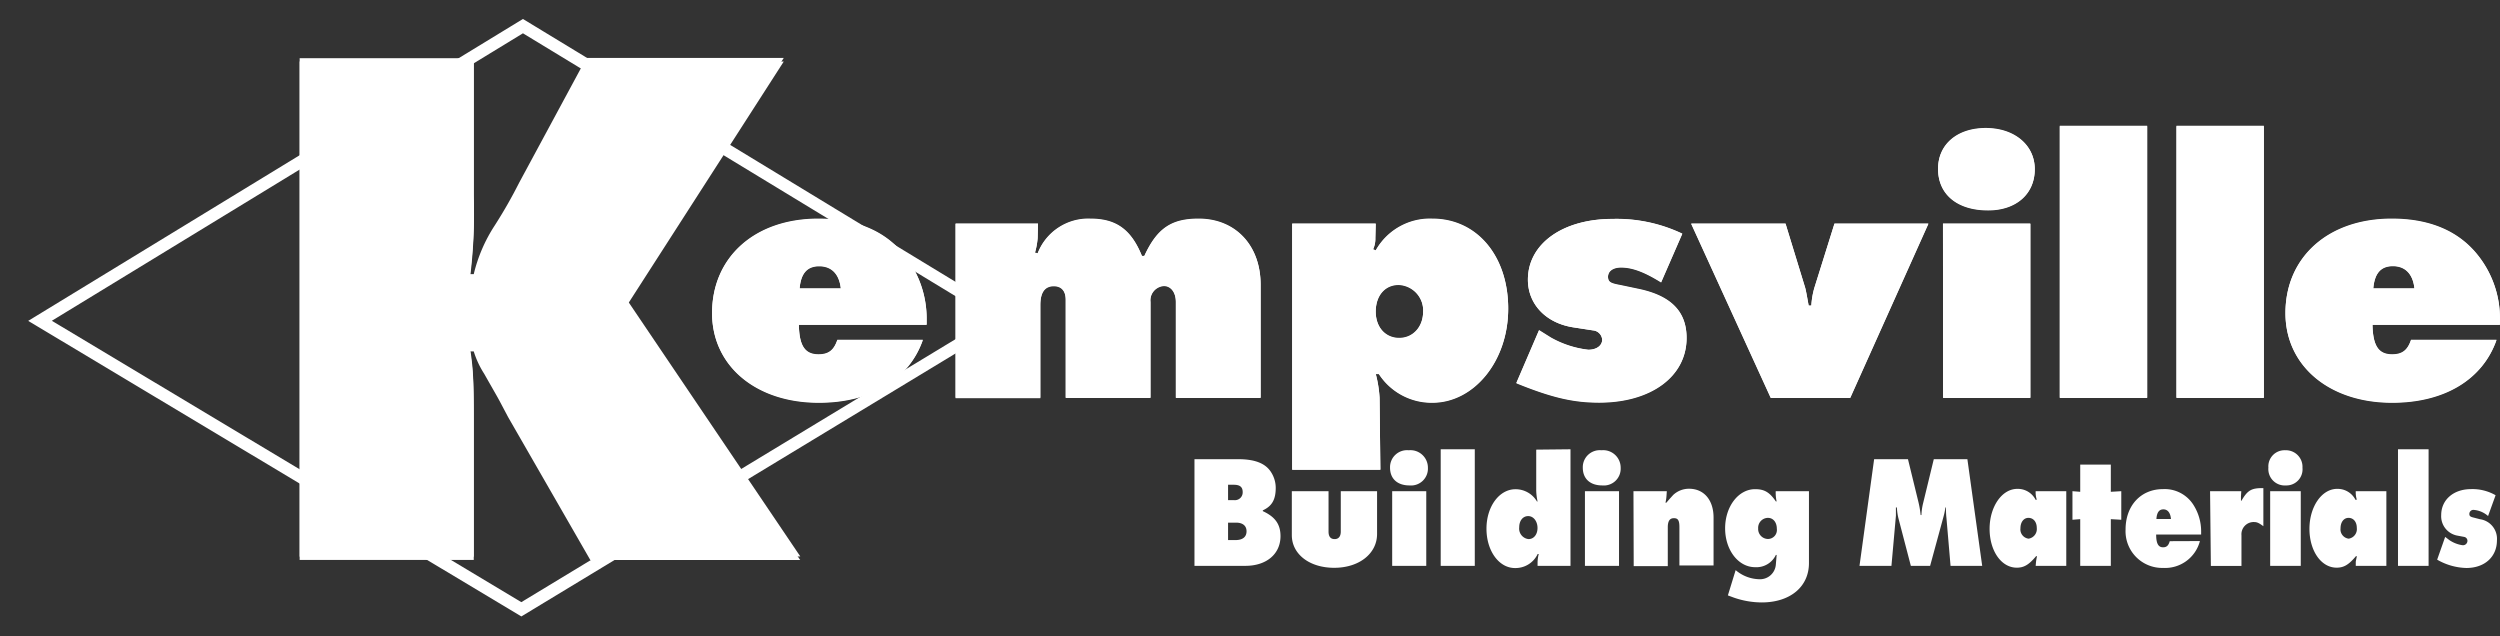
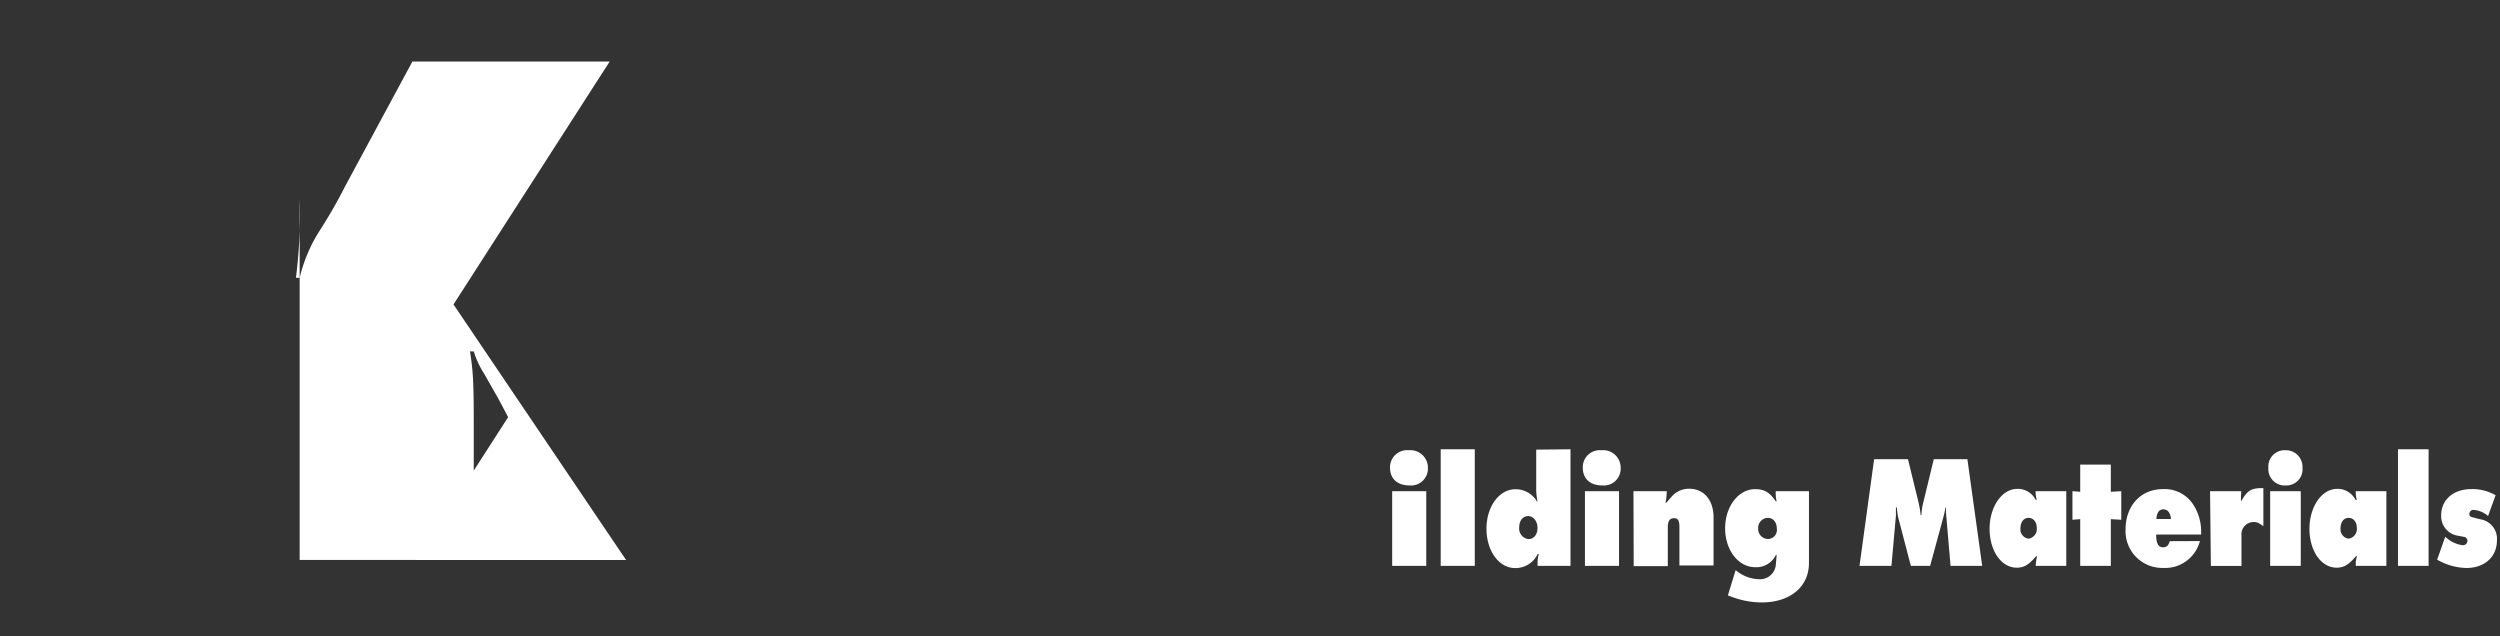
<svg xmlns="http://www.w3.org/2000/svg" id="Layer_1" data-name="Layer 1" viewBox="0 0 408.55 103.95">
  <rect x="0" y="0" width="408.55" height="103.95" fill="#333333" stroke="none" />
  <defs>
    <style>.cls-1{fill:none}.cls-3{fill:#fff}</style>
  </defs>
  <path class="cls-1" d="M0 52.53 86.05 0l85.5 51.97-85.78 51.98L0 52.53z" />
-   <path style="stroke:#fff;stroke-miterlimit:10;stroke-width:2px;fill:none" d="M6.54 52.43 85.46 4.27l78.41 47.65L85.2 99.57 6.54 52.43z" />
-   <path class="cls-3" d="M198.54 178.35c-2.26 6.45-8.49 10.23-17 10.23-10.26 0-17.44-6-17.44-14.62 0-9.14 7-15.41 17.37-15.41 6.3 0 11.08 2.07 14.23 6.15a16.6 16.6 0 0 1 3.46 9.93v1.22h-20.88c.06 3.47 1 4.87 3.21 4.87 1.63 0 2.51-.67 3.08-2.37zm-13.4-8.41c-.26-2.38-1.51-3.66-3.53-3.66s-3 1.22-3.21 3.66zM203.89 159.34h13.47l-.06 2.38a12.08 12.08 0 0 1-.44 2.37l.44.12a8.88 8.88 0 0 1 8.62-5.66c4.22 0 6.67 1.76 8.43 6.09h.38c2.08-4.51 4.41-6.09 8.88-6.09 6 0 10.13 4.32 10.13 10.78v18.46h-13.85v-15.66c0-1.58-.82-2.62-1.95-2.62a2.36 2.36 0 0 0-2.2 2.62v15.66h-13.85v-16c0-1.47-.69-2.26-1.95-2.26-1.44 0-2.2 1-2.2 3.11v15.17h-13.85zM258.9 159.34h13.65l-.06 2.38a4 4 0 0 1-.38 1.82l.44.19a10.17 10.17 0 0 1 9.25-5.18c7.3 0 12.4 6.09 12.4 14.68s-5.6 15.35-12.4 15.35a10.28 10.28 0 0 1-8.74-4.69h-.51a19.72 19.72 0 0 1 .63 3.9l.13 11.76H258.9zm13.65 14.38c0 2.56 1.58 4.32 3.84 4.32s3.91-1.83 3.91-4.32a4.18 4.18 0 0 0-4-4.39c-2.24 0-3.75 1.77-3.75 4.39zM299.24 176.76l1.95 1.22a16.29 16.29 0 0 0 6.11 2c1.32 0 2.26-.67 2.26-1.65a1.64 1.64 0 0 0-1.51-1.52l-3.14-.48c-4.53-.68-7.49-3.78-7.49-7.8 0-5.85 5.66-9.93 13.84-9.93a25 25 0 0 1 11.39 2.4l-3.46 7.92c-2.64-1.64-4.65-2.43-6.54-2.43-1.32 0-2.14.61-2.14 1.52s.44 1.1 2.07 1.4l2.9.61c5.29 1.1 7.87 3.66 7.87 8 0 6.28-5.79 10.54-14.29 10.54-4.15 0-7.68-.79-13.53-3.17zM339.52 159.34l3.21 10.48c.13.48.25 1.15.57 2.92h.44a13 13 0 0 1 .5-2.92l3.28-10.48h15.35l-12.77 28.45h-13l-13-28.45zM380.25 150.45c0 4-3 6.7-7.62 6.7-5 0-8.18-2.56-8.18-6.77 0-4 3.15-6.64 7.8-6.64s8 2.75 8 6.71zm-15 8.89h14.28v28.45h-14.26zM384.34 143.38h14.28v44.41h-14.28zM403.41 143.38h14.28v44.41h-14.28zM455.71 178.35c-2.27 6.45-8.5 10.23-17.06 10.23-10.25 0-17.43-6-17.43-14.62 0-9.14 7-15.41 17.37-15.41 6.29 0 11.08 2.07 14.22 6.15a16.54 16.54 0 0 1 3.46 9.93v1.22h-20.83c.07 3.47 1 4.87 3.21 4.87 1.64 0 2.52-.67 3.09-2.37zm-13.41-8.41c-.25-2.38-1.51-3.66-3.52-3.66s-3 1.22-3.21 3.66z" transform="translate(-47.73 -122.83)" />
-   <path class="cls-1" d="m160.73 45.68-15.77-6.53-5.98 25.57 21.21-5.99.54-13.05z" />
-   <path class="cls-3" d="M198.54 178.42c-2.26 6.46-8.49 10.24-17 10.24-10.26 0-17.44-6-17.44-14.62 0-9.14 7-15.41 17.37-15.41 6.3 0 11.08 2.07 14.23 6.15a16.6 16.6 0 0 1 3.46 9.93v1.22h-20.88c.06 3.47 1 4.87 3.21 4.87 1.63 0 2.51-.67 3.08-2.38zm-13.4-8.4c-.26-2.38-1.51-3.66-3.53-3.66s-3 1.22-3.21 3.66zM203.89 159.42h13.47l-.06 2.37a12.16 12.16 0 0 1-.44 2.38l.44.12a8.88 8.88 0 0 1 8.62-5.66c4.22 0 6.67 1.76 8.43 6.09h.38c2.08-4.51 4.41-6.09 8.88-6.09 6 0 10.13 4.32 10.13 10.78v18.46h-13.85v-15.66c0-1.58-.82-2.62-1.95-2.62a2.36 2.36 0 0 0-2.2 2.62v15.66h-13.85v-16c0-1.46-.69-2.25-1.95-2.25-1.44 0-2.2 1-2.2 3.11v15.17h-13.85zM258.9 159.42h13.65l-.06 2.37a4 4 0 0 1-.38 1.83l.44.18a10.18 10.18 0 0 1 9.25-5.17c7.3 0 12.4 6.09 12.4 14.68s-5.6 15.35-12.4 15.35a10.3 10.3 0 0 1-8.74-4.69h-.51a19.72 19.72 0 0 1 .63 3.9l.13 11.75H258.9zm13.65 14.37c0 2.56 1.58 4.33 3.84 4.33s3.91-1.83 3.91-4.33a4.18 4.18 0 0 0-4-4.38c-2.24 0-3.75 1.76-3.75 4.38zM299.24 176.84l1.95 1.22a16.29 16.29 0 0 0 6.11 1.94c1.32 0 2.26-.67 2.26-1.65a1.64 1.64 0 0 0-1.51-1.52l-3.14-.49c-4.53-.67-7.49-3.78-7.49-7.8 0-5.84 5.66-9.92 13.84-9.92a25 25 0 0 1 11.39 2.43l-3.46 7.95c-2.64-1.64-4.65-2.44-6.54-2.44-1.32 0-2.14.61-2.14 1.53s.44 1.09 2.07 1.4l2.9.61c5.29 1.09 7.87 3.65 7.87 8 0 6.27-5.79 10.54-14.29 10.54-4.15 0-7.68-.79-13.53-3.17zM339.52 159.42l3.21 10.47c.13.49.25 1.16.57 2.93h.44a13.2 13.2 0 0 1 .5-2.93l3.28-10.47h15.35l-12.77 28.45h-13l-13-28.45zM380.25 150.52c0 4-3 6.7-7.62 6.7-5 0-8.18-2.55-8.18-6.76 0-4 3.15-6.64 7.8-6.64s8 2.74 8 6.7zm-15 8.9h14.28v28.45h-14.26zM384.34 143.46h14.28v44.41h-14.28zM403.41 143.46h14.28v44.41h-14.28zM455.71 178.42c-2.27 6.46-8.5 10.24-17.06 10.24-10.25 0-17.43-6-17.43-14.62 0-9.14 7-15.41 17.37-15.41 6.29 0 11.08 2.07 14.22 6.15a16.54 16.54 0 0 1 3.46 9.93v1.22h-20.83c.07 3.47 1 4.87 3.21 4.87 1.64 0 2.52-.67 3.09-2.38zM442.3 170c-.25-2.38-1.51-3.66-3.52-3.66s-3 1.22-3.21 3.66zM250.07 197.87c2.63 0 4.32.63 5.25 1.93a4.77 4.77 0 0 1 .89 2.75c0 1.93-.62 3-2.11 3.68v.13c2 .92 2.89 2.14 2.89 4.08 0 2.92-2.28 4.86-5.74 4.86h-8.32v-17.43zm-.69 6.69a1.27 1.27 0 0 0 1.43-1.31c0-.83-.45-1.2-1.45-1.2h-.94v2.51zm.25 6.53c1.18 0 1.81-.52 1.81-1.44s-.66-1.41-1.71-1.41h-1.31v2.85zM264.84 203.1v6.61c0 .81.34 1.22 1 1.22s1-.47 1-1.22v-6.61h5.93v7c0 3.19-2.92 5.52-7 5.52s-6.93-2.25-6.93-5.33v-7.19z" transform="translate(-47.73 -122.83)" />
-   <path class="cls-3" d="M281.08 199.28a2.76 2.76 0 0 1-3 2.88c-2 0-3.19-1.1-3.19-2.91a2.78 2.78 0 0 1 3.05-2.84 2.86 2.86 0 0 1 3.14 2.87zm-5.84 3.82h5.57v12.2h-5.57zM283.17 196.25h5.57v19.05h-5.57zM304.38 196.25v19.05H299v-.55a6.08 6.08 0 0 1 .19-1.39h-.17a4 4 0 0 1-3.71 2.3c-2.62 0-4.66-2.8-4.66-6.43s2.09-6.45 4.74-6.45a4.05 4.05 0 0 1 3.51 2h.1a9.54 9.54 0 0 1-.22-1.78v-6.69zM296 209a1.73 1.73 0 0 0 1.52 1.93c.86 0 1.47-.75 1.47-1.82s-.64-1.94-1.52-1.94-1.47.76-1.47 1.83zM312.58 199.28a2.75 2.75 0 0 1-3 2.88c-2 0-3.19-1.1-3.19-2.91a2.78 2.78 0 0 1 3.05-2.84 2.86 2.86 0 0 1 3.14 2.87zm-5.84 3.82h5.57v12.2h-5.57zM314.67 203.1h5.45l-.05.75a6.57 6.57 0 0 1-.17 1.13h.15c.59-.7.88-1 1.13-1.28a3.77 3.77 0 0 1 2.58-1c2.43 0 4 1.85 4 4.7v7.84h-5.58V209c0-1.12-.22-1.49-.9-1.49s-1 .47-1 1.49v6.35h-5.57zM331.37 216a6.16 6.16 0 0 0 4 1.49 2.59 2.59 0 0 0 2.57-2.43l.13-1.54h-.13a3.51 3.51 0 0 1-3.39 2c-2.74 0-4.9-2.8-4.9-6.35s2.16-6.4 4.9-6.4c1.5 0 2.36.49 3.39 2h.13a5.66 5.66 0 0 1-.15-1.13 5.15 5.15 0 0 1 0-.54h5.43v11.75c0 3.87-3.07 6.43-7.73 6.43a14 14 0 0 1-4.52-.78l-1-.37zm3.68-6.82a1.63 1.63 0 0 0 1.6 1.73 1.47 1.47 0 0 0 1.45-1.67c0-1.05-.59-1.78-1.45-1.78a1.62 1.62 0 0 0-1.6 1.72zM354 197.87h5.53l1.74 7.13a15.14 15.14 0 0 1 .33 2h.13a9.37 9.37 0 0 1 .29-2l1.73-7.13h5.49l2.42 17.43h-5.17l-.67-7.81c-.07-.63-.07-1-.09-1.73h-.09a9.44 9.44 0 0 1-.29 1.46l-2.2 8.08H360l-2-7.66a9.2 9.2 0 0 1-.28-1.88h-.16v1.36l-.73 8.18h-5.22zM380.58 204.48a3.68 3.68 0 0 1-.18-1.38h5v12.2h-5l.05-.58a8.61 8.61 0 0 1 .17-1h-.15c-1.2 1.43-2 1.88-3.16 1.88-2.53 0-4.44-2.75-4.44-6.35s2-6.53 4.53-6.53a3.27 3.27 0 0 1 3 1.8zm-2.67 4.68a1.53 1.53 0 0 0 1.33 1.7 1.59 1.59 0 0 0 1.34-1.75c0-1-.56-1.65-1.36-1.65s-1.31.73-1.31 1.7zM387.68 207.67l-1.27.1v-4.67l1.27.1v-4.44h5v4.44l1.71-.1v4.67l-1.71-.1v7.63h-5zM407.24 211.25a5.88 5.88 0 0 1-6 4.39 6 6 0 0 1-6.15-6.27c0-3.92 2.49-6.61 6.13-6.61a5.56 5.56 0 0 1 5 2.64 8.06 8.06 0 0 1 1.22 4.25v.53h-7.35c0 1.49.36 2.09 1.13 2.09.58 0 .89-.29 1.09-1zm-4.73-3.61c-.09-1-.53-1.57-1.24-1.57s-1.07.53-1.14 1.57zM408.9 203.1h5.1l-.05.83v.73h.08c1-1.72 1.63-2.09 3.58-2.06v6.22c-.8-.58-1.07-.68-1.58-.68a2 2 0 0 0-2 2.17v5h-5zM424 199.28a2.63 2.63 0 0 1-2.69 2.88 2.68 2.68 0 0 1-2.88-2.91 2.64 2.64 0 0 1 2.75-2.84 2.71 2.71 0 0 1 2.82 2.87zm-5.28 3.82h5v12.2h-5zM432.88 204.48a3.88 3.88 0 0 1-.17-1.38h5v12.2h-5v-.58c0-.21.07-.44.18-1h-.15c-1.2 1.43-2 1.88-3.16 1.88-2.53 0-4.44-2.75-4.44-6.35s2-6.53 4.53-6.53a3.28 3.28 0 0 1 3 1.8zm-2.66 4.68a1.53 1.53 0 0 0 1.33 1.7 1.58 1.58 0 0 0 1.33-1.75c0-1-.55-1.65-1.35-1.65s-1.31.73-1.31 1.7zM439.61 196.25h5v19.05h-5zM447.32 210.57l.68.52a5.13 5.13 0 0 0 2.16.84.73.73 0 0 0 .8-.71.65.65 0 0 0-.54-.65l-1.11-.21a3.22 3.22 0 0 1-2.64-3.34c0-2.51 2-4.26 4.89-4.26a7.6 7.6 0 0 1 4 1l-1.23 3.4a4 4 0 0 0-2.31-1 .66.66 0 0 0-.75.66c0 .34.16.47.73.6l1 .26a3.23 3.23 0 0 1 2.78 3.45c0 2.69-2 4.52-5 4.52a10 10 0 0 1-4.77-1.36zM96.7 132.88h28.45v22.35a82.13 82.13 0 0 1-.61 13h.61a25.14 25.14 0 0 1 3.42-7.94 80.17 80.17 0 0 0 4-7l11-20.4h32.24l-25.52 39.69 28.21 41.77h-34.3L130.77 191c-2.2-4.15-1-1.95-3.91-7.08a15 15 0 0 1-1.71-3.66h-.61c.49 3.17.61 4.88.61 11.6v22.47H96.7z" transform="translate(-47.73 -122.83)" />
-   <path class="cls-3" d="M96.7 132.34h28.45v22.35a82.06 82.06 0 0 1-.61 12.94h.61a25.24 25.24 0 0 1 3.42-7.94 78.6 78.6 0 0 0 4-7l11-20.39h32.24l-25.5 39.7 28.21 41.77H144.2l-13.43-23.33c-2.2-4.15-1-1.95-3.91-7.08a15.2 15.2 0 0 1-1.71-3.67h-.61c.49 3.18.61 4.89.61 11.61v22.5H96.7z" transform="translate(-47.73 -122.83)" />
+   <path class="cls-3" d="M281.08 199.28a2.76 2.76 0 0 1-3 2.88c-2 0-3.19-1.1-3.19-2.91a2.78 2.78 0 0 1 3.05-2.84 2.86 2.86 0 0 1 3.14 2.87zm-5.84 3.82h5.57v12.2h-5.57zM283.17 196.25h5.57v19.05h-5.57zM304.38 196.25v19.05H299v-.55a6.08 6.08 0 0 1 .19-1.39h-.17a4 4 0 0 1-3.71 2.3c-2.62 0-4.66-2.8-4.66-6.43s2.09-6.45 4.74-6.45a4.05 4.05 0 0 1 3.51 2h.1a9.54 9.54 0 0 1-.22-1.78v-6.69zM296 209a1.73 1.73 0 0 0 1.52 1.93c.86 0 1.47-.75 1.47-1.82s-.64-1.94-1.52-1.94-1.47.76-1.47 1.83zM312.58 199.28a2.75 2.75 0 0 1-3 2.88c-2 0-3.19-1.1-3.19-2.91a2.78 2.78 0 0 1 3.05-2.84 2.86 2.86 0 0 1 3.14 2.87zm-5.84 3.82h5.57v12.2h-5.57zM314.67 203.1h5.45l-.05.75a6.57 6.57 0 0 1-.17 1.13h.15c.59-.7.88-1 1.13-1.28a3.77 3.77 0 0 1 2.58-1c2.43 0 4 1.85 4 4.7v7.84h-5.58V209c0-1.12-.22-1.49-.9-1.49s-1 .47-1 1.49v6.35h-5.57zM331.37 216a6.16 6.16 0 0 0 4 1.49 2.59 2.59 0 0 0 2.57-2.43l.13-1.54h-.13a3.51 3.51 0 0 1-3.39 2c-2.74 0-4.9-2.8-4.9-6.35s2.16-6.4 4.9-6.4c1.5 0 2.36.49 3.39 2h.13a5.66 5.66 0 0 1-.15-1.13 5.15 5.15 0 0 1 0-.54h5.43v11.75c0 3.87-3.07 6.43-7.73 6.43a14 14 0 0 1-4.52-.78l-1-.37zm3.68-6.82a1.63 1.63 0 0 0 1.6 1.73 1.47 1.47 0 0 0 1.45-1.67c0-1.05-.59-1.78-1.45-1.78a1.62 1.62 0 0 0-1.6 1.72zM354 197.87h5.53l1.74 7.13a15.14 15.14 0 0 1 .33 2h.13a9.37 9.37 0 0 1 .29-2l1.73-7.13h5.49l2.42 17.43h-5.17l-.67-7.81c-.07-.63-.07-1-.09-1.73h-.09a9.44 9.44 0 0 1-.29 1.46l-2.2 8.08H360l-2-7.66a9.2 9.2 0 0 1-.28-1.88h-.16v1.36l-.73 8.18h-5.22zM380.58 204.48a3.68 3.68 0 0 1-.18-1.38h5v12.2h-5l.05-.58a8.61 8.61 0 0 1 .17-1h-.15c-1.2 1.43-2 1.88-3.16 1.88-2.53 0-4.44-2.75-4.44-6.35s2-6.53 4.53-6.53a3.27 3.27 0 0 1 3 1.8zm-2.67 4.68a1.53 1.53 0 0 0 1.33 1.7 1.59 1.59 0 0 0 1.34-1.75c0-1-.56-1.65-1.36-1.65s-1.31.73-1.31 1.7zM387.68 207.67l-1.27.1v-4.67l1.27.1v-4.44h5v4.44l1.71-.1v4.67l-1.71-.1v7.63h-5zM407.24 211.25a5.88 5.88 0 0 1-6 4.39 6 6 0 0 1-6.15-6.27c0-3.92 2.49-6.61 6.13-6.61a5.56 5.56 0 0 1 5 2.64 8.06 8.06 0 0 1 1.22 4.25v.53h-7.35c0 1.49.36 2.09 1.13 2.09.58 0 .89-.29 1.09-1zm-4.73-3.61c-.09-1-.53-1.57-1.24-1.57s-1.07.53-1.14 1.57zM408.9 203.1h5.1l-.05.83v.73h.08c1-1.72 1.63-2.09 3.58-2.06v6.22c-.8-.58-1.07-.68-1.58-.68a2 2 0 0 0-2 2.17v5h-5zM424 199.28a2.63 2.63 0 0 1-2.69 2.88 2.68 2.68 0 0 1-2.88-2.91 2.64 2.64 0 0 1 2.75-2.84 2.71 2.71 0 0 1 2.82 2.87zm-5.28 3.82h5v12.2h-5zM432.88 204.48a3.88 3.88 0 0 1-.17-1.38h5v12.2h-5v-.58c0-.21.07-.44.18-1h-.15c-1.2 1.43-2 1.88-3.16 1.88-2.53 0-4.44-2.75-4.44-6.35s2-6.53 4.53-6.53a3.28 3.28 0 0 1 3 1.8zm-2.66 4.68a1.53 1.53 0 0 0 1.33 1.7 1.58 1.58 0 0 0 1.33-1.75c0-1-.55-1.65-1.35-1.65s-1.31.73-1.31 1.7zM439.61 196.25h5v19.05h-5zM447.32 210.57l.68.52a5.13 5.13 0 0 0 2.16.84.73.73 0 0 0 .8-.71.65.65 0 0 0-.54-.65l-1.11-.21a3.22 3.22 0 0 1-2.64-3.34c0-2.51 2-4.26 4.89-4.26a7.6 7.6 0 0 1 4 1l-1.23 3.4a4 4 0 0 0-2.31-1 .66.66 0 0 0-.75.66c0 .34.16.47.73.6l1 .26a3.23 3.23 0 0 1 2.78 3.45c0 2.69-2 4.52-5 4.52a10 10 0 0 1-4.77-1.36zM96.7 132.88v22.35a82.13 82.13 0 0 1-.61 13h.61a25.14 25.14 0 0 1 3.42-7.94 80.17 80.17 0 0 0 4-7l11-20.4h32.24l-25.52 39.69 28.21 41.77h-34.3L130.77 191c-2.2-4.15-1-1.95-3.91-7.08a15 15 0 0 1-1.71-3.66h-.61c.49 3.17.61 4.88.61 11.6v22.47H96.7z" transform="translate(-47.73 -122.83)" />
</svg>